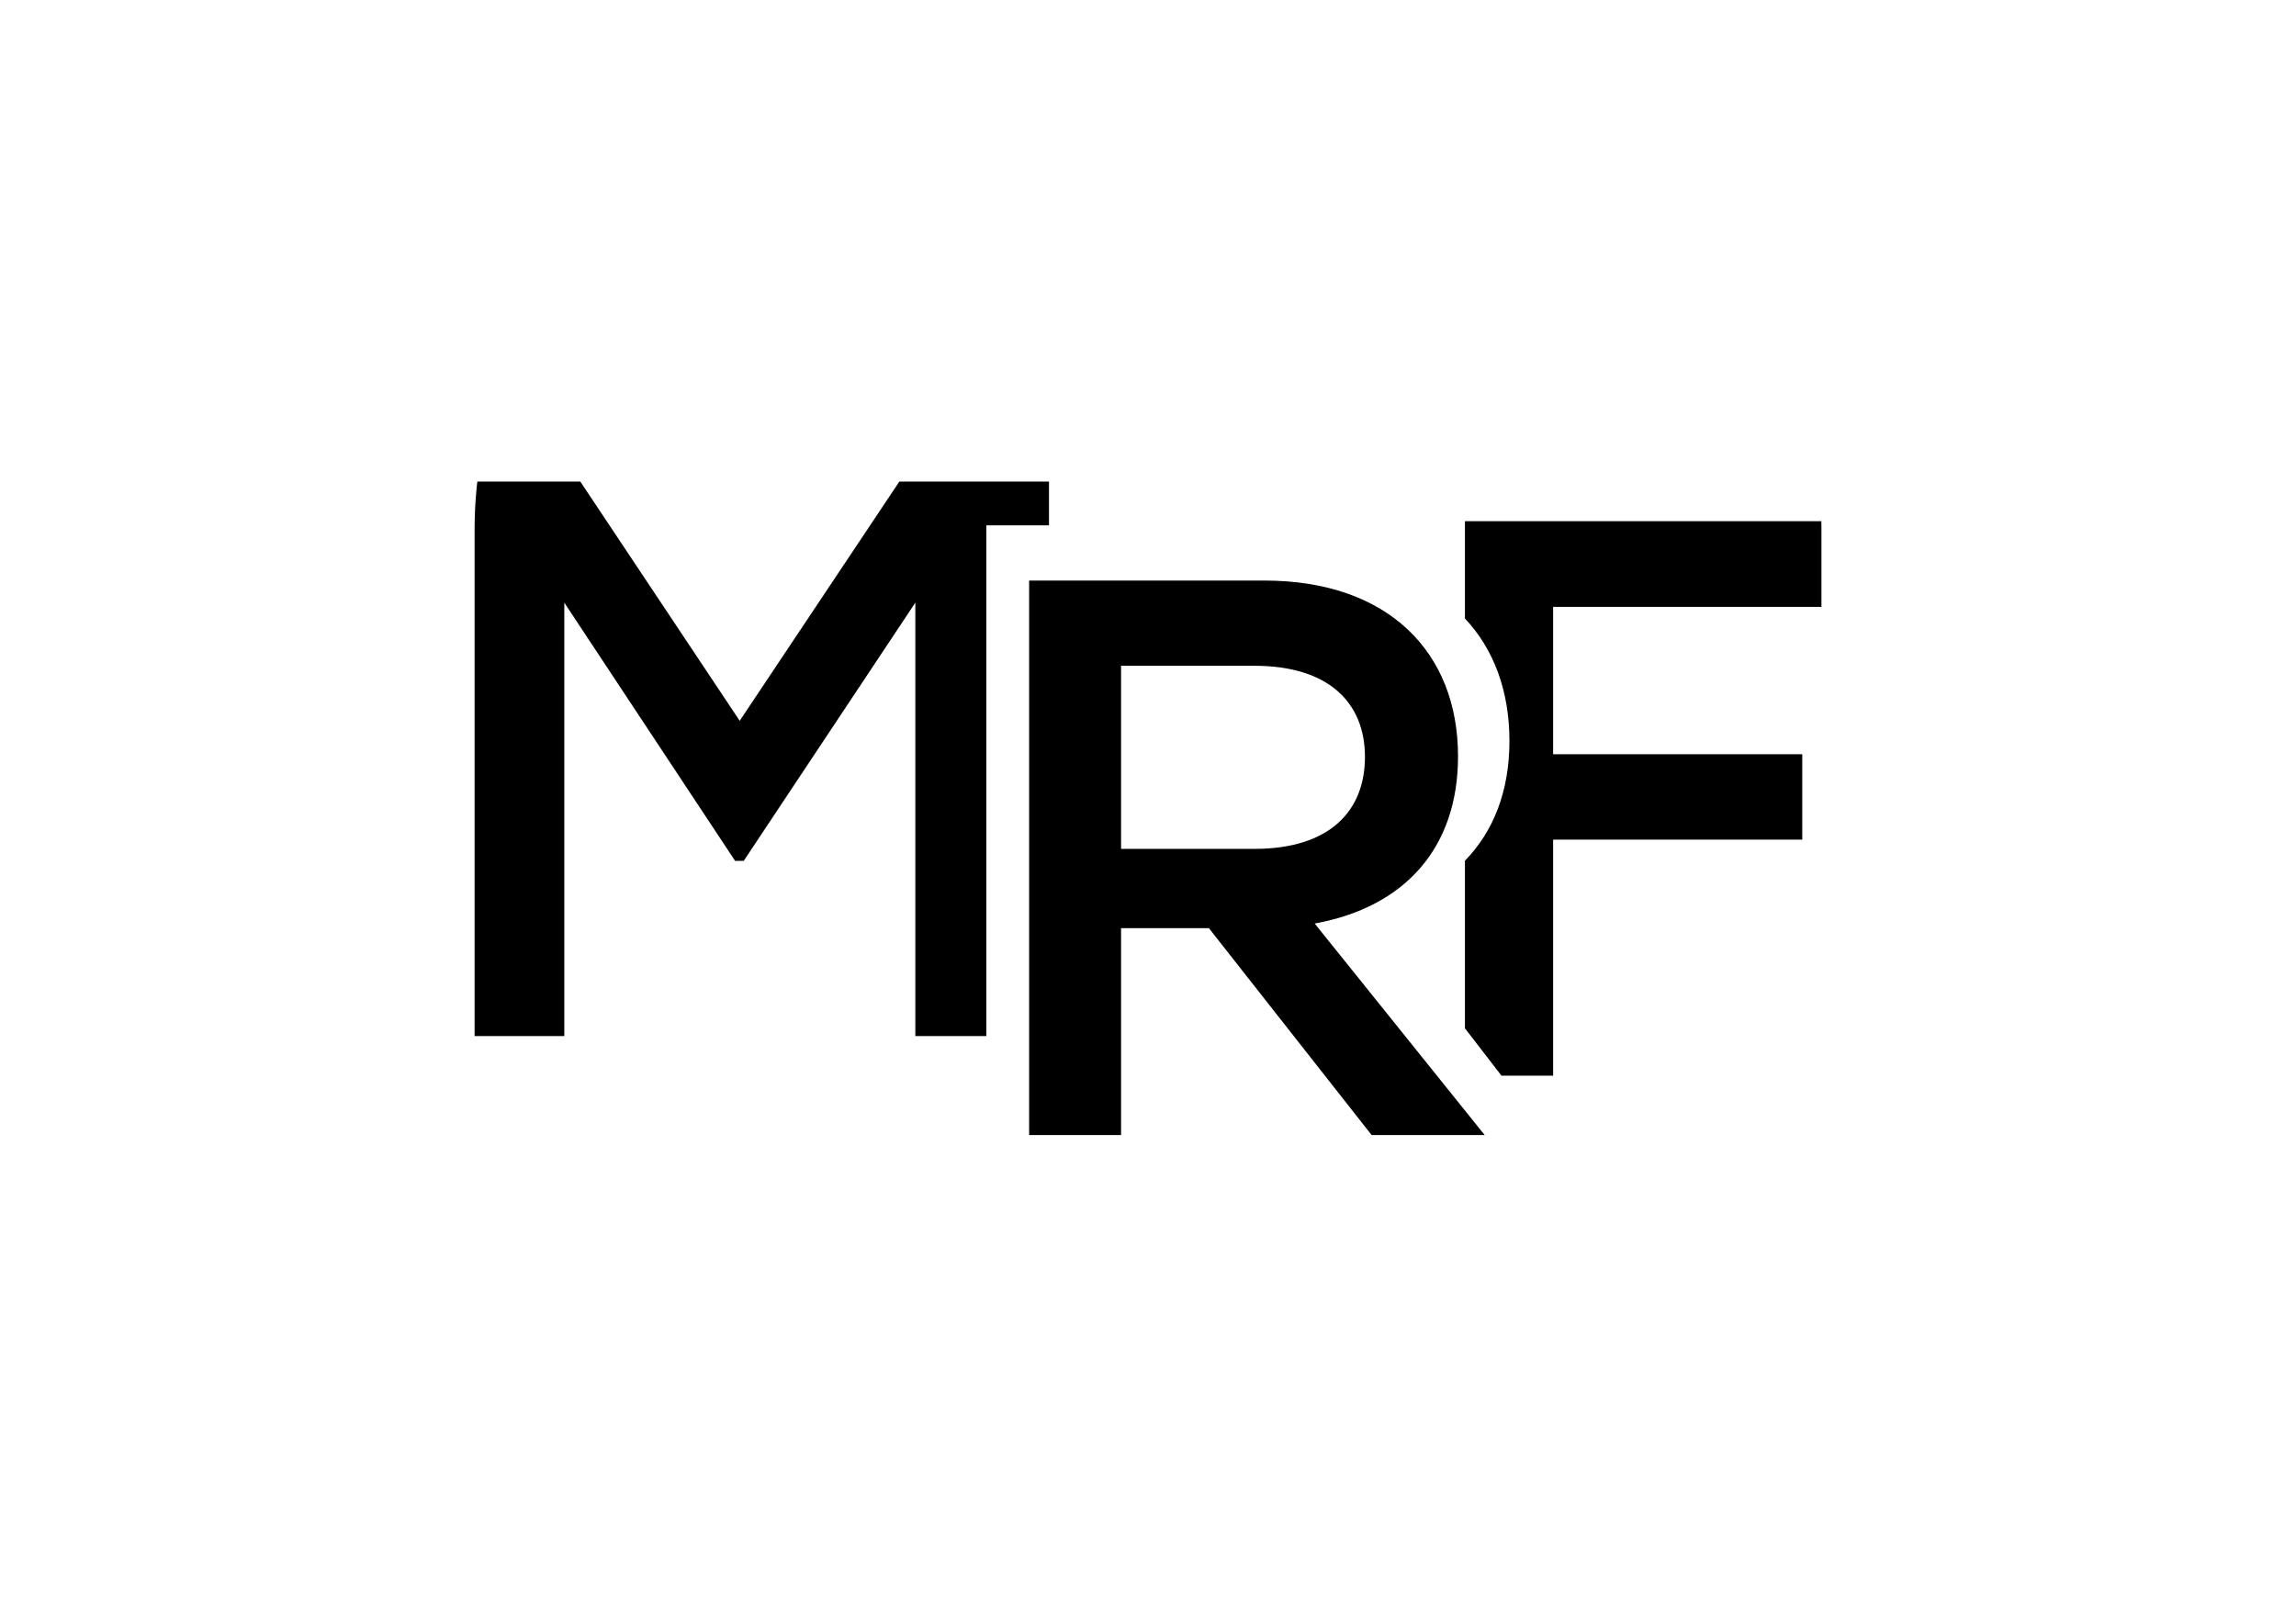
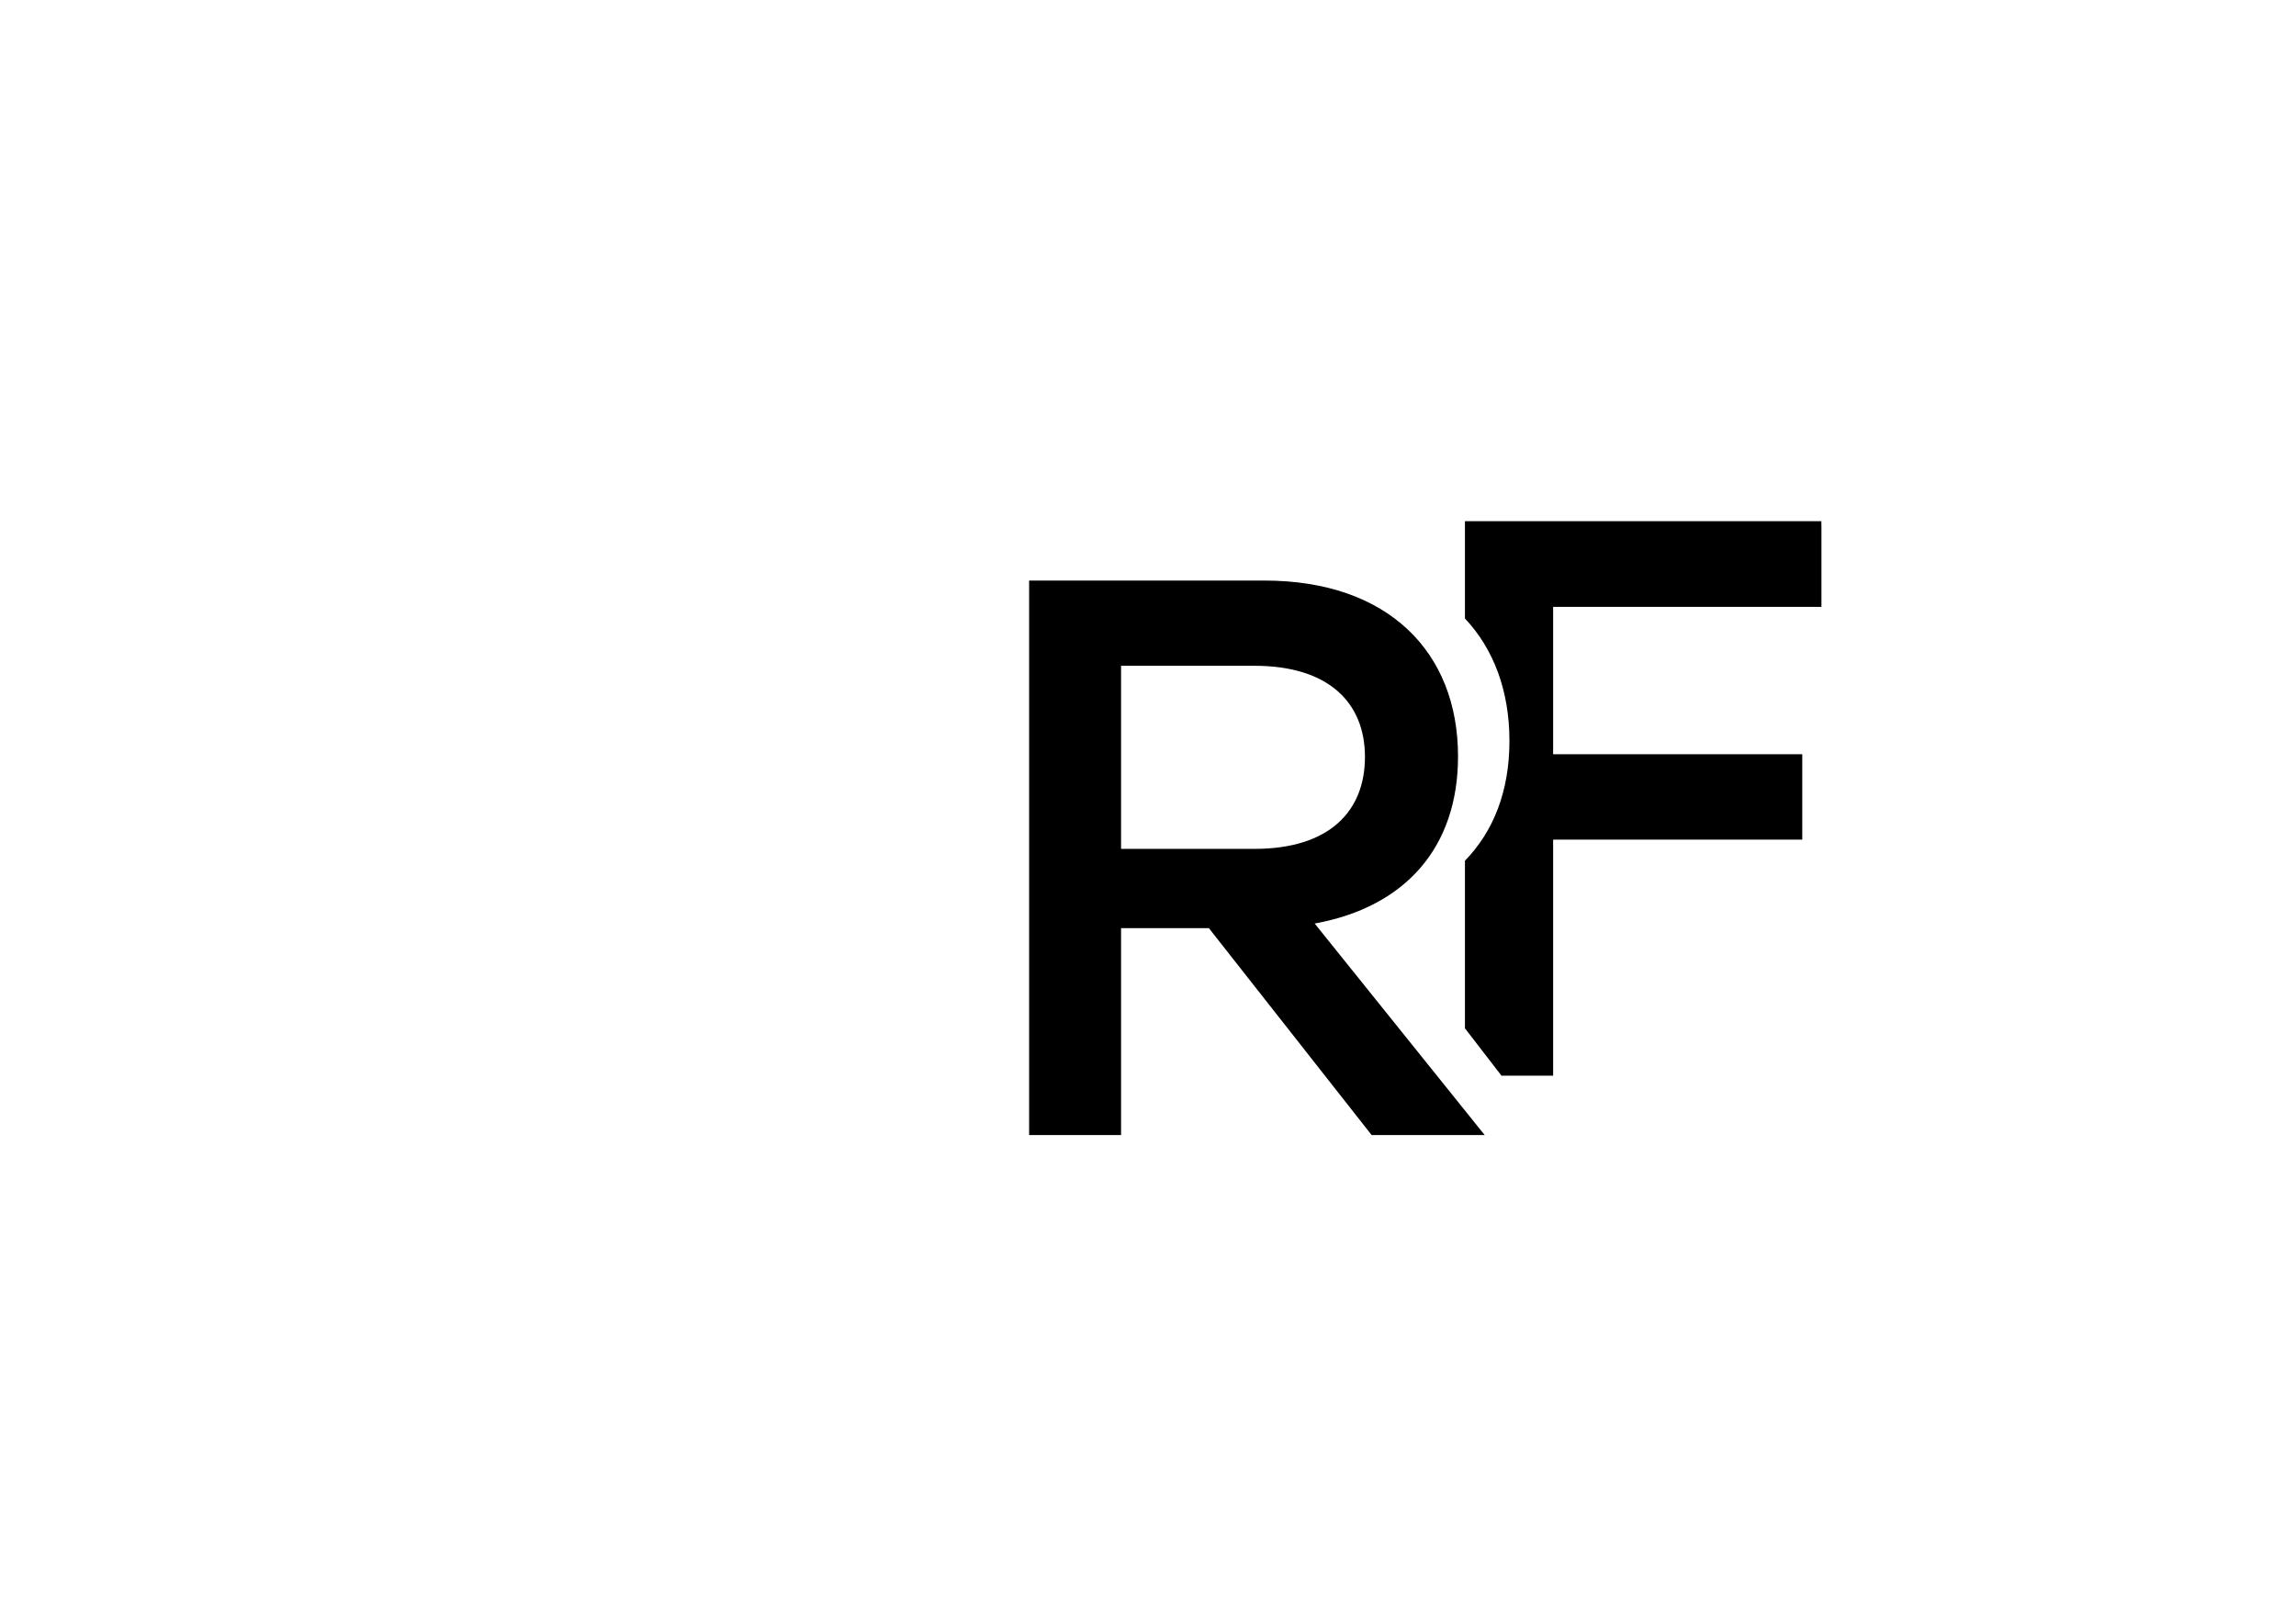
<svg xmlns="http://www.w3.org/2000/svg" width="71" height="50" viewBox="0 0 71 50" fill="none">
  <g clip-path="url(#clip0_1083_513)">
    <path d="M37.382 28.706H34.667V35.106H31.824V17.956H39.1C42.922 17.956 45.087 20.165 45.087 23.394C45.087 26.213 43.455 28.054 40.654 28.564L45.911 35.106H42.415L37.382 28.706ZM34.667 26.255H38.79C41.127 26.255 42.209 25.076 42.209 23.411C42.209 21.746 41.101 20.592 38.79 20.592H34.667V26.255Z" fill="black" />
-     <path d="M30.501 32.044V16.248H32.438V14.894H27.811L22.874 22.294L17.945 14.894H14.676V32.044H17.45V18.64L22.731 26.625H22.999L28.305 18.64V32.044H30.501Z" fill="black" />
    <path d="M56.325 18.77V16.119H45.301V19.129C46.191 20.074 46.677 21.37 46.677 22.917C46.677 24.472 46.182 25.718 45.301 26.621V31.805L46.43 33.269H48.028V25.969H55.732V23.327H48.028V18.77H56.325Z" fill="black" />
  </g>
  <defs>
    <clipPath id="clip0_1083_513">
      <rect x="14.676" y="3.442" width="41.65" height="43.116" rx="12.935" fill="white" />
    </clipPath>
  </defs>
</svg>